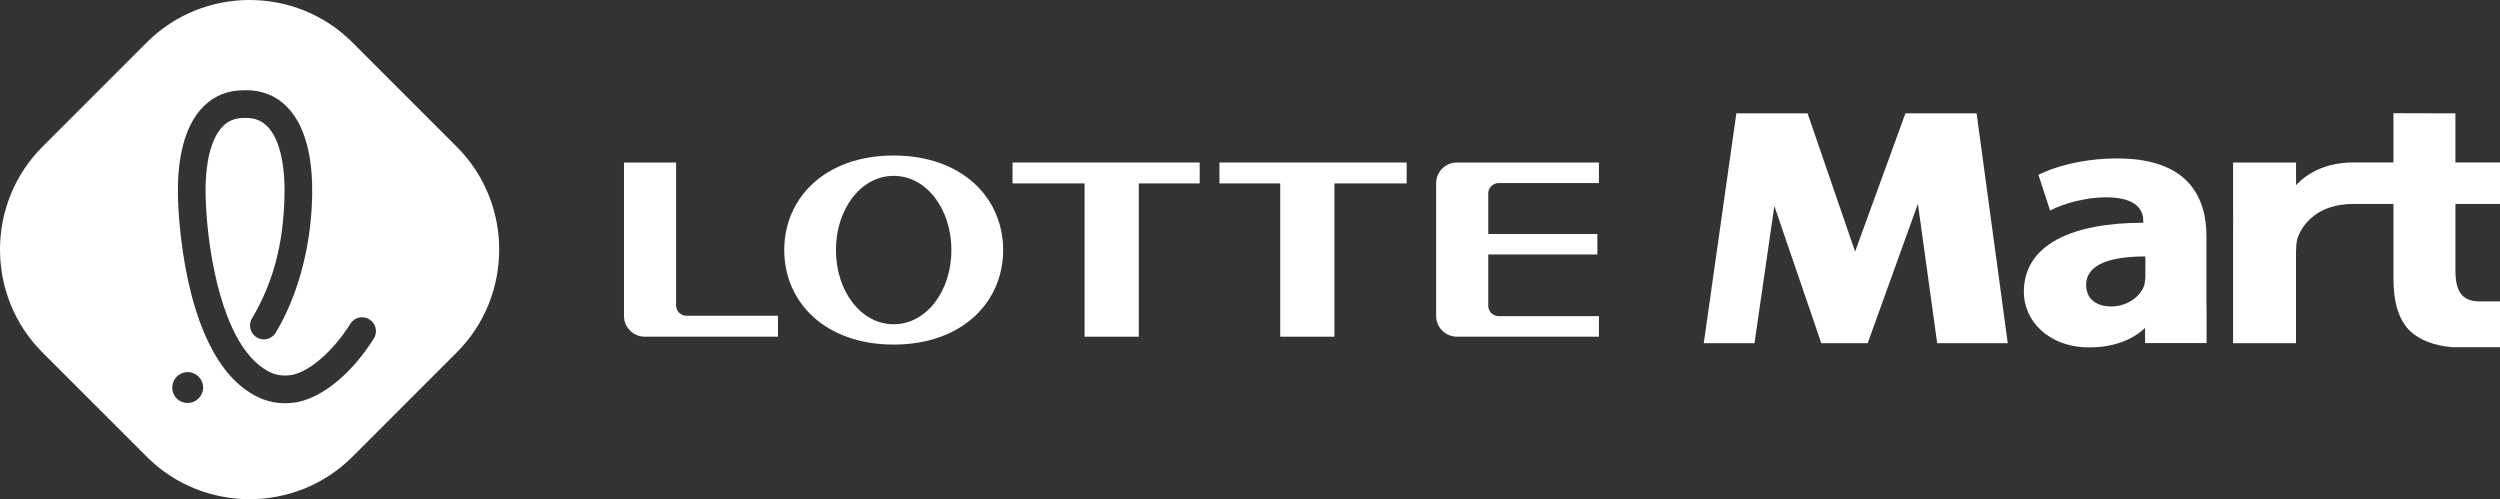
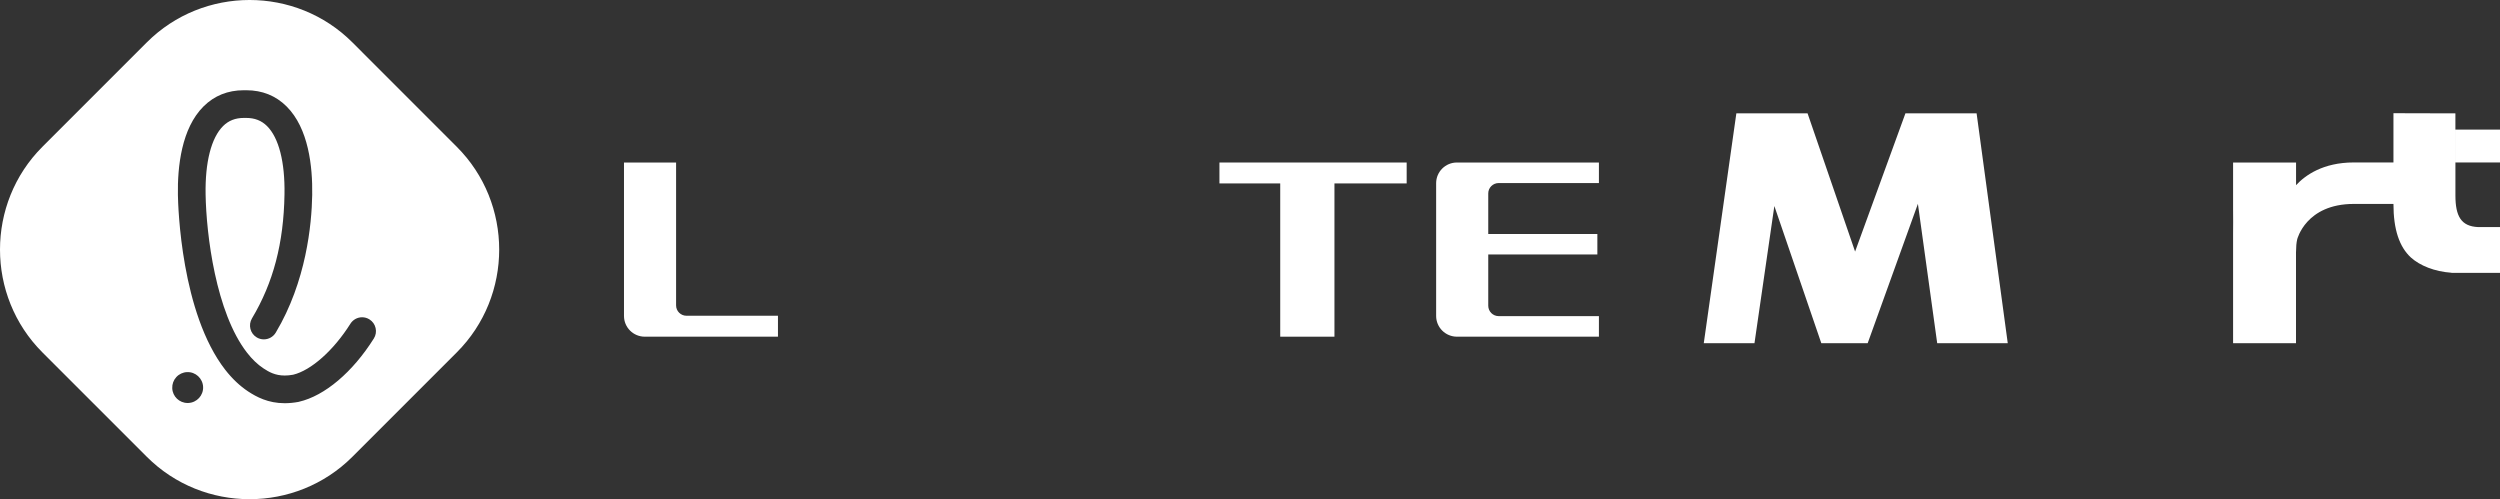
<svg xmlns="http://www.w3.org/2000/svg" version="1.1" id="Layer_1" x="0px" y="0px" width="150.727px" height="30.098px" viewBox="0 0 150.727 30.098" enable-background="new 0 0 150.727 30.098" xml:space="preserve">
  <rect x="0" y="0" width="150.727" height="30.098" fill="#333333" stroke="none" />
  <path fill="#FFFFFF" d="M27.541,8.852l-6.296-6.297c-3.408-3.407-8.985-3.407-12.393,0L2.555,8.852  c-3.407,3.408-3.407,8.985,0.001,12.393l6.296,6.296c3.408,3.408,8.985,3.408,12.393,0l6.296-6.296  C30.949,17.837,30.949,12.26,27.541,8.852 M11.354,24.296c-0.013,0.001-0.027,0.001-0.04,0.001c-0.501,0-0.909-0.392-0.929-0.892  c-0.01-0.248,0.077-0.486,0.245-0.669c0.168-0.184,0.398-0.29,0.646-0.301c0.513-0.023,0.948,0.379,0.97,0.893  C12.267,23.841,11.867,24.275,11.354,24.296 M22.539,20.408c-1.277,2.031-2.964,3.458-4.511,3.814  c-0.005,0.004-0.021,0.006-0.038,0.01c-0.284,0.052-0.563,0.078-0.828,0.078c-0.998,0-1.702-0.381-2.204-0.711  c-0.496-0.328-0.959-0.767-1.377-1.302c-2.661-3.419-2.843-9.827-2.855-10.546c-0.029-1.706,0.216-4.016,1.548-5.338  c0.65-0.645,1.465-0.972,2.421-0.972h0.155c0.959,0,1.774,0.327,2.424,0.972c1.332,1.322,1.577,3.632,1.549,5.338  c-0.03,1.777-0.356,5.218-2.198,8.303c-0.15,0.252-0.426,0.407-0.718,0.407c-0.151,0-0.299-0.041-0.427-0.118  c-0.395-0.234-0.525-0.749-0.29-1.145c1.29-2.159,1.913-4.535,1.962-7.476c0.034-1.95-0.341-3.415-1.055-4.124  C15.766,7.27,15.358,7.11,14.848,7.11h-0.146c-0.511,0-0.92,0.16-1.251,0.489c-0.714,0.71-1.089,2.174-1.055,4.124  c0.04,2.404,0.612,7.12,2.503,9.548c0.306,0.393,0.636,0.707,0.979,0.934c0.333,0.22,0.707,0.436,1.29,0.436  c0.158,0,0.328-0.017,0.505-0.049c1.084-0.26,2.442-1.467,3.452-3.072c0.154-0.245,0.419-0.392,0.708-0.392  c0.157,0,0.31,0.045,0.443,0.129c0.189,0.119,0.321,0.304,0.37,0.521C22.696,19.996,22.658,20.22,22.539,20.408" />
-   <path fill="#FFFFFF" d="M53.877,9.376c-4.126,0-6.594,2.552-6.594,5.699c0,3.147,2.468,5.7,6.594,5.7c4.13,0,6.604-2.553,6.604-5.7  C60.481,11.928,58.007,9.376,53.877,9.376 M53.877,19.549c-1.974,0-3.478-2.006-3.478-4.474c0-2.471,1.504-4.472,3.478-4.472  c1.982,0,3.484,2.001,3.484,4.472C57.361,17.543,55.859,19.549,53.877,19.549" />
-   <polygon fill="#FFFFFF" points="61.047,11.059 65.389,11.059 65.389,20.299 68.66,20.299 68.66,11.059 72.33,11.059 72.33,9.798   61.047,9.798 " />
  <polygon fill="#FFFFFF" points="73.521,11.059 77.186,11.059 77.186,20.299 80.455,20.299 80.455,11.059 84.809,11.059   84.809,9.798 73.521,9.798 " />
  <path fill="#FFFFFF" d="M40.762,18.412V9.798h-3.141v9.252c0,0.69,0.561,1.249,1.253,1.249h8.03v-1.262H41.39  C41.048,19.037,40.762,18.763,40.762,18.412" />
  <path fill="#FFFFFF" d="M86.586,11.046v8.004c0,0.69,0.564,1.249,1.254,1.249H96.4V19.06h-6.04c-0.351,0-0.632-0.28-0.632-0.628  V15.34h6.578v-1.231h-6.578V11.66c0-0.343,0.281-0.624,0.632-0.624h6.04V9.798h-8.564C87.15,9.798,86.586,10.354,86.586,11.046" />
-   <path fill="#FFFFFF" d="M150.727,12.295V9.794h-2.689V6.835l-3.735-0.01v2.969h-2.392c-1.859,0-2.933,0.779-3.48,1.37V9.798h-0.628  h-3.168v2.826c0.004,0.24,0.004,0.492,0.004,0.763l-0.004,0.671v6.635h3.793v-5.5c0-0.014,0.003-0.024,0.003-0.037  c0-0.274,0.021-0.511,0.068-0.723c0,0,0.517-2.138,3.412-2.138h2.392v4.48c0,1.537,0.352,2.587,1.056,3.234  c0.547,0.487,1.407,0.84,2.444,0.916v0.008h2.925v-2.762h-0.053h-0.782h-0.483c-1.022-0.045-1.371-0.648-1.371-1.91v-3.967H150.727z  " />
-   <path fill="#FFFFFF" d="M133.028,18.068v-3.811c0-0.135-0.003-0.27-0.009-0.403c-0.135-2.379-1.486-4.301-5.356-4.301  c-2.229,0-3.913,0.557-4.764,0.983l0.7,2.157c0.804-0.418,2.131-0.797,3.387-0.797c1.881,0,2.232,0.825,2.232,1.402v0.132  c-4.336,0-7.199,1.34-7.199,4.17c0,1.737,1.48,3.345,3.961,3.345c1.363,0,2.544-0.411,3.347-1.174v0.913h3.709v-1.974  C133.031,18.501,133.028,18.284,133.028,18.068 M129.346,16.645c0,0.203-0.028,0.399-0.076,0.58  c-0.248,0.695-1.058,1.252-1.988,1.252c-0.852,0-1.506-0.426-1.506-1.295c0-1.297,1.557-1.72,3.57-1.72V16.645z" />
+   <path fill="#FFFFFF" d="M150.727,12.295V9.794h-2.689V6.835l-3.735-0.01v2.969h-2.392c-1.859,0-2.933,0.779-3.48,1.37V9.798h-0.628  h-3.168v2.826c0.004,0.24,0.004,0.492,0.004,0.763l-0.004,0.671v6.635h3.793v-5.5c0-0.014,0.003-0.024,0.003-0.037  c0-0.274,0.021-0.511,0.068-0.723c0,0,0.517-2.138,3.412-2.138h2.392c0,1.537,0.352,2.587,1.056,3.234  c0.547,0.487,1.407,0.84,2.444,0.916v0.008h2.925v-2.762h-0.053h-0.782h-0.483c-1.022-0.045-1.371-0.648-1.371-1.91v-3.967H150.727z  " />
  <polygon fill="#FFFFFF" points="119.171,6.833 118.939,6.833 114.88,6.833 111.845,15.167 108.979,6.833 108.734,6.833   108.662,6.833 104.686,6.833 102.722,20.691 105.55,20.691 105.779,20.691 106.977,12.421 109.808,20.691 110.052,20.691   112.361,20.691 112.604,20.691 115.632,12.289 116.795,20.691 117.025,20.691 120.82,20.691 121.049,20.691 " />
</svg>